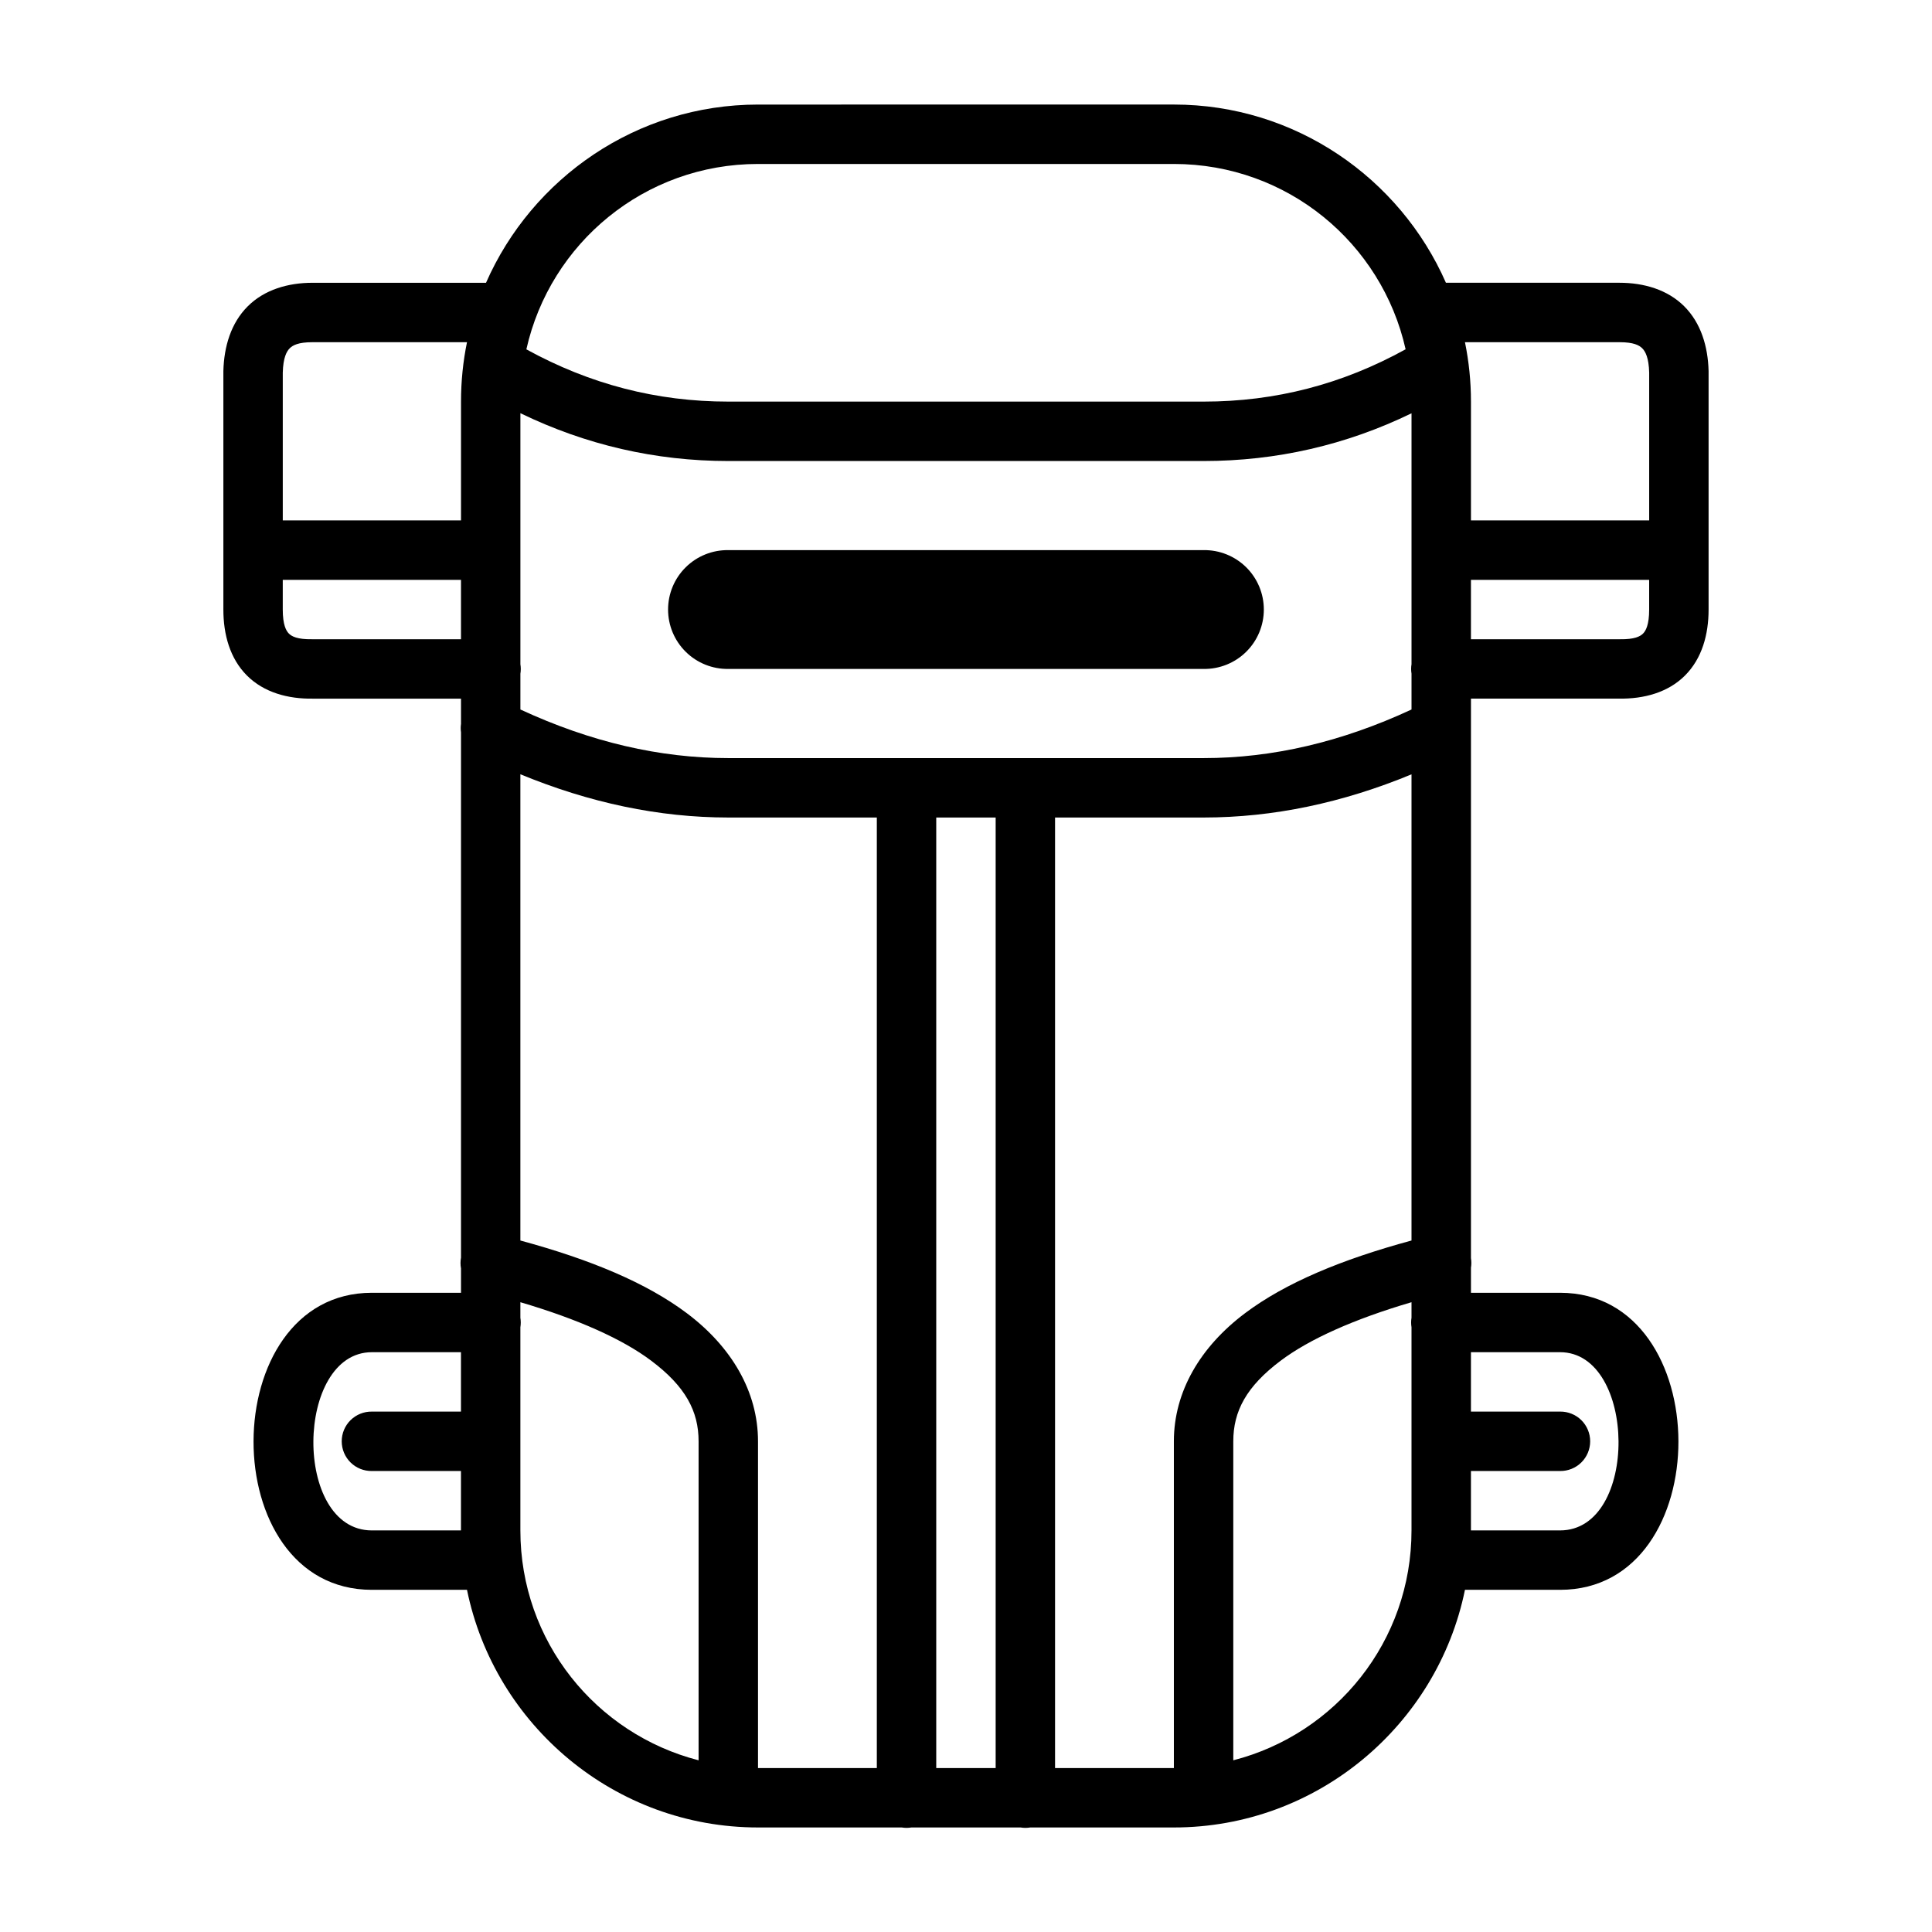
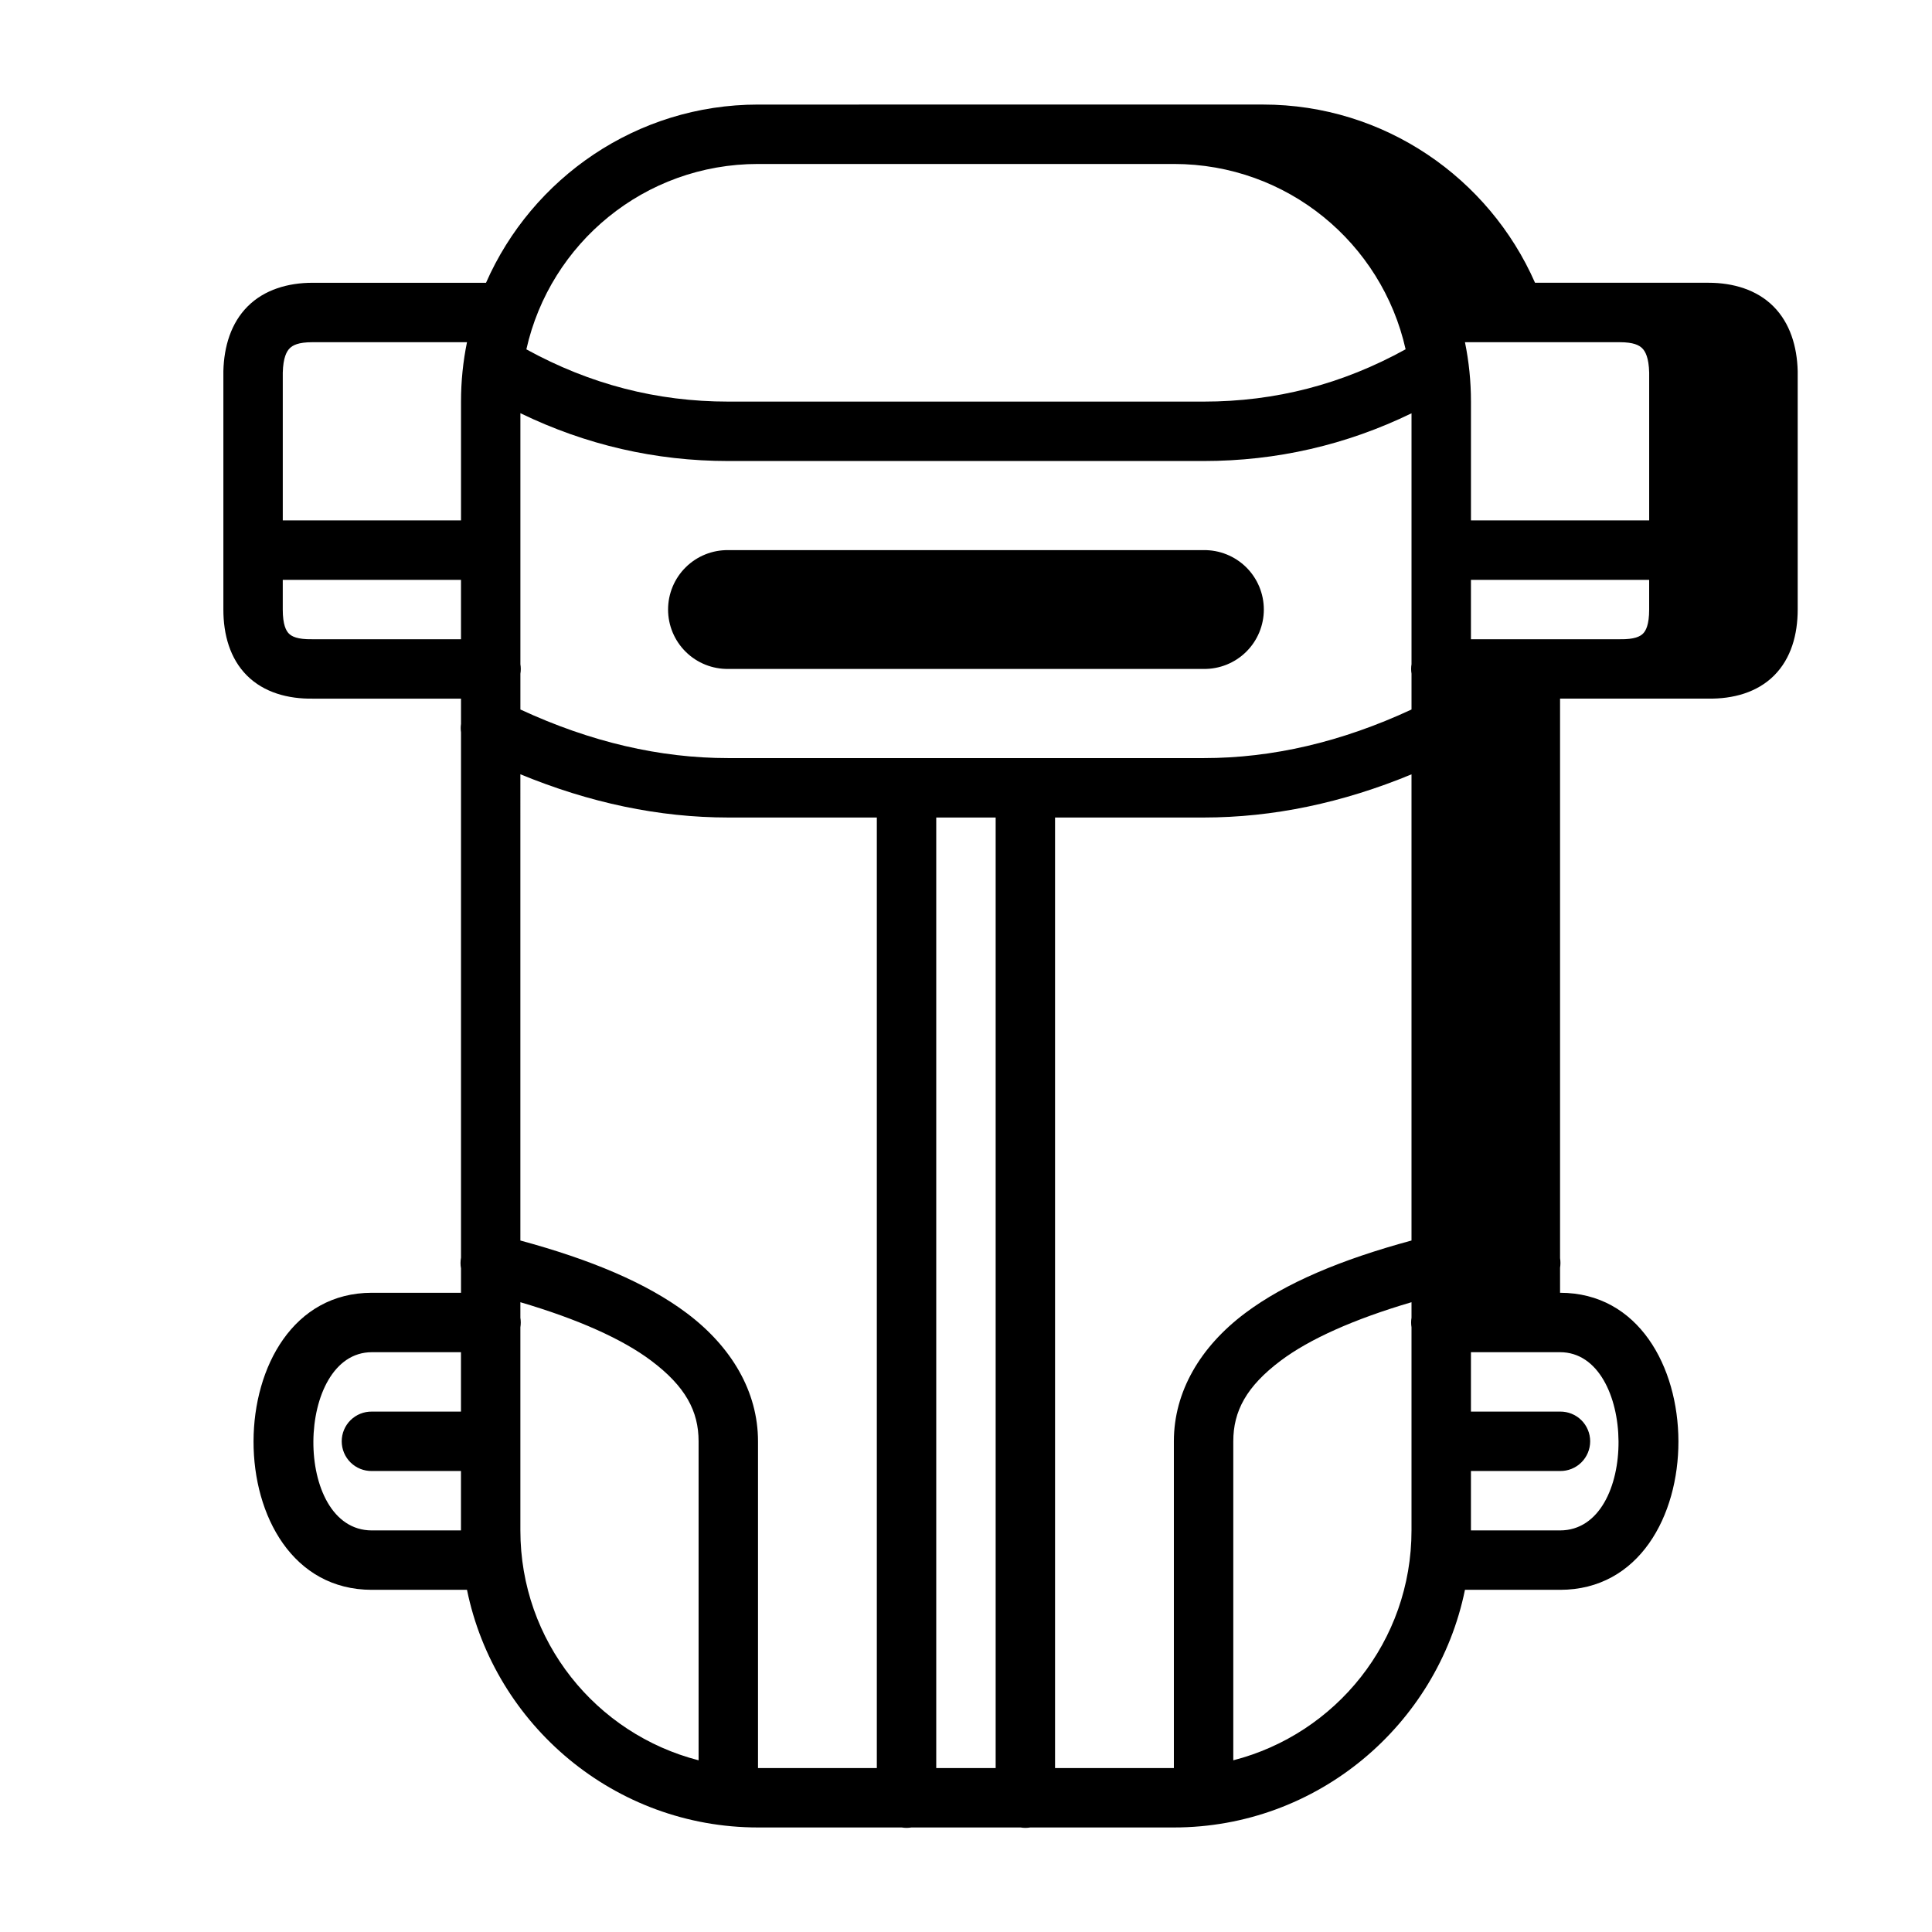
<svg xmlns="http://www.w3.org/2000/svg" fill="#000000" width="800px" height="800px" version="1.1" viewBox="144 144 512 512">
-   <path d="m344.89 171.71c-32.168 0-59.898 19.48-72.09 47.23h-45.992c-6.461 0-12.738 1.816-17.168 6.25-4.434 4.43-6.281 10.645-6.445 17.168v63.176c0 6.621 1.738 12.98 6.246 17.488 4.512 4.512 10.91 6.231 17.492 6.125h39.238v6.691c-0.109 0.742-0.109 1.496 0 2.242v139.21c-0.176 0.941-0.176 1.91 0 2.852v6.457h-23.617c-41.656 0-41.984 78.723 0 78.723h25.203c7.328 35.859 39.16 62.977 77.133 62.977h38.082c0.852 0.141 1.719 0.141 2.57 0h28.918c0.852 0.141 1.719 0.141 2.57 0h38.066c37.973 0 69.809-27.117 77.133-62.977h25.203c41.984 0 41.664-78.723 0-78.723h-23.613v-6.629c0.137-0.844 0.137-1.703 0-2.547v-148.28h39.234c6.582 0.105 12.984-1.613 17.492-6.125 4.508-4.508 6.25-10.867 6.25-17.488v-63.176c-0.164-6.523-2.016-12.734-6.445-17.168-4.434-4.434-10.711-6.25-17.172-6.25h-45.992c-12.188-27.75-39.922-47.23-72.09-47.23zm0 15.742h110.21c30.07 0 55.098 20.98 61.402 49.113-16.773 9.258-34.453 13.863-53.527 13.863h-125.95c-18.984 0-36.676-4.594-53.531-13.848 6.301-28.145 31.332-49.129 61.402-49.129zm-118.08 47.234h40.949c-1.043 5.09-1.586 10.352-1.586 15.742v31.488h-47.234v-39.164c0.102-3.969 1.016-5.629 1.832-6.445 0.816-0.816 2.273-1.621 6.039-1.621zm305.42 0h40.949c3.769 0 5.223 0.809 6.039 1.621 0.816 0.816 1.734 2.477 1.832 6.445v39.164h-47.23v-31.488c0-5.391-0.547-10.652-1.59-15.742zm-250.32 18.816c17.336 8.402 35.809 12.672 55.105 12.672h125.95c19.344 0 37.82-4.254 55.102-12.645v66.469c-0.137 0.84-0.137 1.695 0 2.531v9.496c-18.555 8.617-36.852 12.879-55.102 12.879h-125.95c-18.172 0-36.473-4.258-55.105-12.879v-9.469c0.137-0.84 0.137-1.695 0-2.535zm55.105 36.285c-4.215-0.059-8.277 1.574-11.277 4.531-3.004 2.961-4.691 7-4.691 11.215s1.688 8.254 4.691 11.211c3 2.961 7.062 4.59 11.277 4.531h125.95c4.211 0.059 8.273-1.57 11.277-4.531 3-2.957 4.688-6.996 4.688-11.211s-1.688-8.254-4.688-11.215c-3.004-2.957-7.066-4.59-11.277-4.531zm-118.08 7.875h47.234v15.742h-39.484c-3.914 0.062-5.387-0.762-6.125-1.5-0.738-0.738-1.625-2.332-1.625-6.371zm314.88 0h47.23v7.871c0 4.039-0.883 5.633-1.625 6.371-0.738 0.738-2.207 1.562-6.125 1.5h-39.48zm-251.91 51.523c18.285 7.551 36.703 11.465 55.105 11.465h39.359v251.9h-31.488v-86.59c0-13.184-7.043-25.086-18.895-33.973-10.684-8.016-25.484-14.195-44.082-19.238zm236.16 0.023v123.54c-18.598 5.043-33.395 11.223-44.082 19.238-11.852 8.887-18.895 20.789-18.895 33.973v86.59h-31.488v-251.9h39.363c18.453 0 36.871-3.898 55.102-11.441zm-125.95 11.441h15.746v251.9h-15.746zm-110.21 128.45c15.328 4.512 27.059 9.789 34.637 15.473 9.141 6.856 12.594 13.414 12.594 21.391v84.535c-27.176-6.981-47.23-31.531-47.23-60.922v-53.824c0.137-0.84 0.137-1.695 0-2.535zm236.16 0v4.106c-0.137 0.84-0.137 1.695 0 2.535v53.836c0 29.391-20.055 53.941-47.23 60.922v-84.535c0-7.977 3.453-14.535 12.594-21.391 7.578-5.684 19.309-10.961 34.637-15.473zm-275.52 13.246h23.617v15.742h-23.617c-2.109-0.027-4.141 0.789-5.641 2.266-1.5 1.48-2.344 3.5-2.344 5.609 0 2.106 0.844 4.125 2.344 5.606 1.5 1.48 3.531 2.293 5.641 2.266h23.617v15.742h-23.617c-20.992 0-20.328-47.23 0-47.23zm291.27 0h23.613c20.34 0 20.992 47.23 0 47.23h-23.613v-15.742h23.613c2.109 0.027 4.141-0.785 5.641-2.266 1.5-1.48 2.344-3.5 2.344-5.606 0-2.109-0.844-4.129-2.344-5.609-1.5-1.477-3.531-2.293-5.641-2.266h-23.613z" />
+   <path d="m344.89 171.71c-32.168 0-59.898 19.48-72.09 47.23h-45.992c-6.461 0-12.738 1.816-17.168 6.25-4.434 4.43-6.281 10.645-6.445 17.168v63.176c0 6.621 1.738 12.98 6.246 17.488 4.512 4.512 10.91 6.231 17.492 6.125h39.238v6.691c-0.109 0.742-0.109 1.496 0 2.242v139.21c-0.176 0.941-0.176 1.91 0 2.852v6.457h-23.617c-41.656 0-41.984 78.723 0 78.723h25.203c7.328 35.859 39.16 62.977 77.133 62.977h38.082c0.852 0.141 1.719 0.141 2.57 0h28.918c0.852 0.141 1.719 0.141 2.57 0h38.066c37.973 0 69.809-27.117 77.133-62.977h25.203c41.984 0 41.664-78.723 0-78.723v-6.629c0.137-0.844 0.137-1.703 0-2.547v-148.28h39.234c6.582 0.105 12.984-1.613 17.492-6.125 4.508-4.508 6.25-10.867 6.25-17.488v-63.176c-0.164-6.523-2.016-12.734-6.445-17.168-4.434-4.434-10.711-6.25-17.172-6.25h-45.992c-12.188-27.75-39.922-47.23-72.09-47.23zm0 15.742h110.21c30.07 0 55.098 20.98 61.402 49.113-16.773 9.258-34.453 13.863-53.527 13.863h-125.95c-18.984 0-36.676-4.594-53.531-13.848 6.301-28.145 31.332-49.129 61.402-49.129zm-118.08 47.234h40.949c-1.043 5.09-1.586 10.352-1.586 15.742v31.488h-47.234v-39.164c0.102-3.969 1.016-5.629 1.832-6.445 0.816-0.816 2.273-1.621 6.039-1.621zm305.42 0h40.949c3.769 0 5.223 0.809 6.039 1.621 0.816 0.816 1.734 2.477 1.832 6.445v39.164h-47.23v-31.488c0-5.391-0.547-10.652-1.59-15.742zm-250.32 18.816c17.336 8.402 35.809 12.672 55.105 12.672h125.95c19.344 0 37.82-4.254 55.102-12.645v66.469c-0.137 0.84-0.137 1.695 0 2.531v9.496c-18.555 8.617-36.852 12.879-55.102 12.879h-125.95c-18.172 0-36.473-4.258-55.105-12.879v-9.469c0.137-0.84 0.137-1.695 0-2.535zm55.105 36.285c-4.215-0.059-8.277 1.574-11.277 4.531-3.004 2.961-4.691 7-4.691 11.215s1.688 8.254 4.691 11.211c3 2.961 7.062 4.59 11.277 4.531h125.95c4.211 0.059 8.273-1.57 11.277-4.531 3-2.957 4.688-6.996 4.688-11.211s-1.688-8.254-4.688-11.215c-3.004-2.957-7.066-4.59-11.277-4.531zm-118.08 7.875h47.234v15.742h-39.484c-3.914 0.062-5.387-0.762-6.125-1.5-0.738-0.738-1.625-2.332-1.625-6.371zm314.88 0h47.23v7.871c0 4.039-0.883 5.633-1.625 6.371-0.738 0.738-2.207 1.562-6.125 1.5h-39.48zm-251.91 51.523c18.285 7.551 36.703 11.465 55.105 11.465h39.359v251.9h-31.488v-86.59c0-13.184-7.043-25.086-18.895-33.973-10.684-8.016-25.484-14.195-44.082-19.238zm236.16 0.023v123.54c-18.598 5.043-33.395 11.223-44.082 19.238-11.852 8.887-18.895 20.789-18.895 33.973v86.59h-31.488v-251.9h39.363c18.453 0 36.871-3.898 55.102-11.441zm-125.95 11.441h15.746v251.9h-15.746zm-110.21 128.45c15.328 4.512 27.059 9.789 34.637 15.473 9.141 6.856 12.594 13.414 12.594 21.391v84.535c-27.176-6.981-47.23-31.531-47.23-60.922v-53.824c0.137-0.84 0.137-1.695 0-2.535zm236.16 0v4.106c-0.137 0.84-0.137 1.695 0 2.535v53.836c0 29.391-20.055 53.941-47.23 60.922v-84.535c0-7.977 3.453-14.535 12.594-21.391 7.578-5.684 19.309-10.961 34.637-15.473zm-275.52 13.246h23.617v15.742h-23.617c-2.109-0.027-4.141 0.789-5.641 2.266-1.5 1.48-2.344 3.5-2.344 5.609 0 2.106 0.844 4.125 2.344 5.606 1.5 1.48 3.531 2.293 5.641 2.266h23.617v15.742h-23.617c-20.992 0-20.328-47.23 0-47.23zm291.27 0h23.613c20.34 0 20.992 47.23 0 47.23h-23.613v-15.742h23.613c2.109 0.027 4.141-0.785 5.641-2.266 1.5-1.48 2.344-3.5 2.344-5.606 0-2.109-0.844-4.129-2.344-5.609-1.5-1.477-3.531-2.293-5.641-2.266h-23.613z" />
</svg>